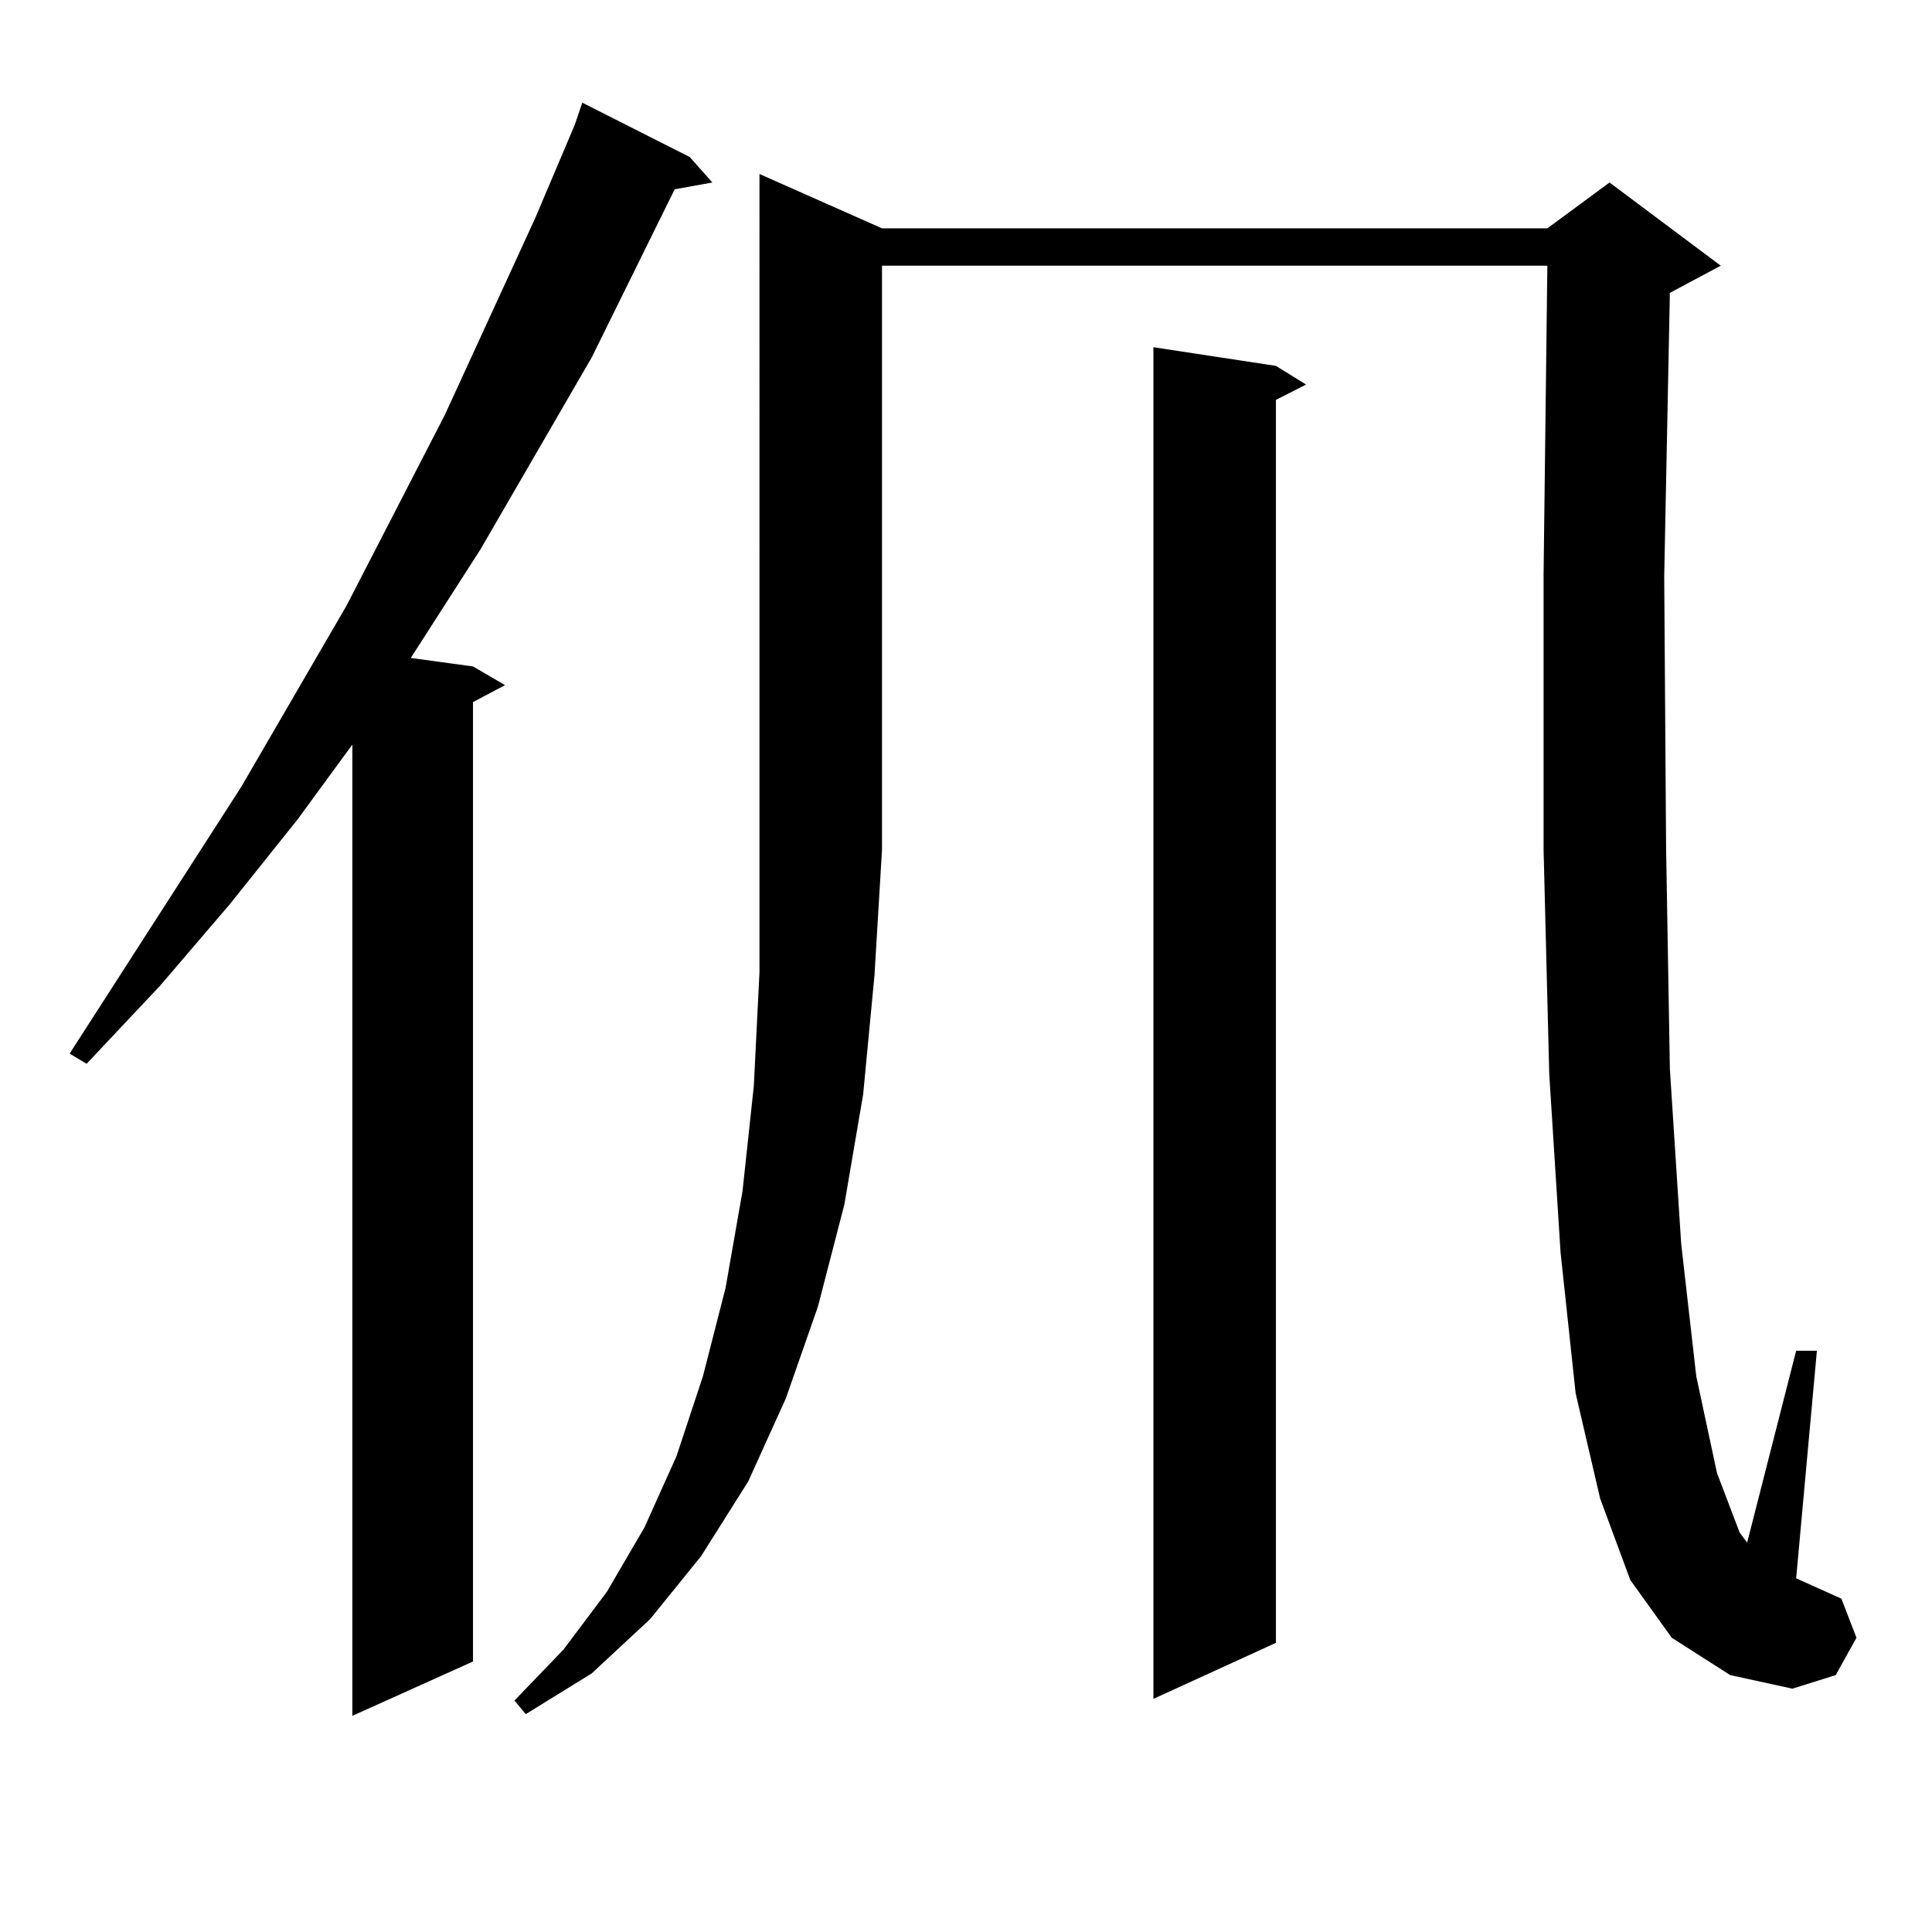
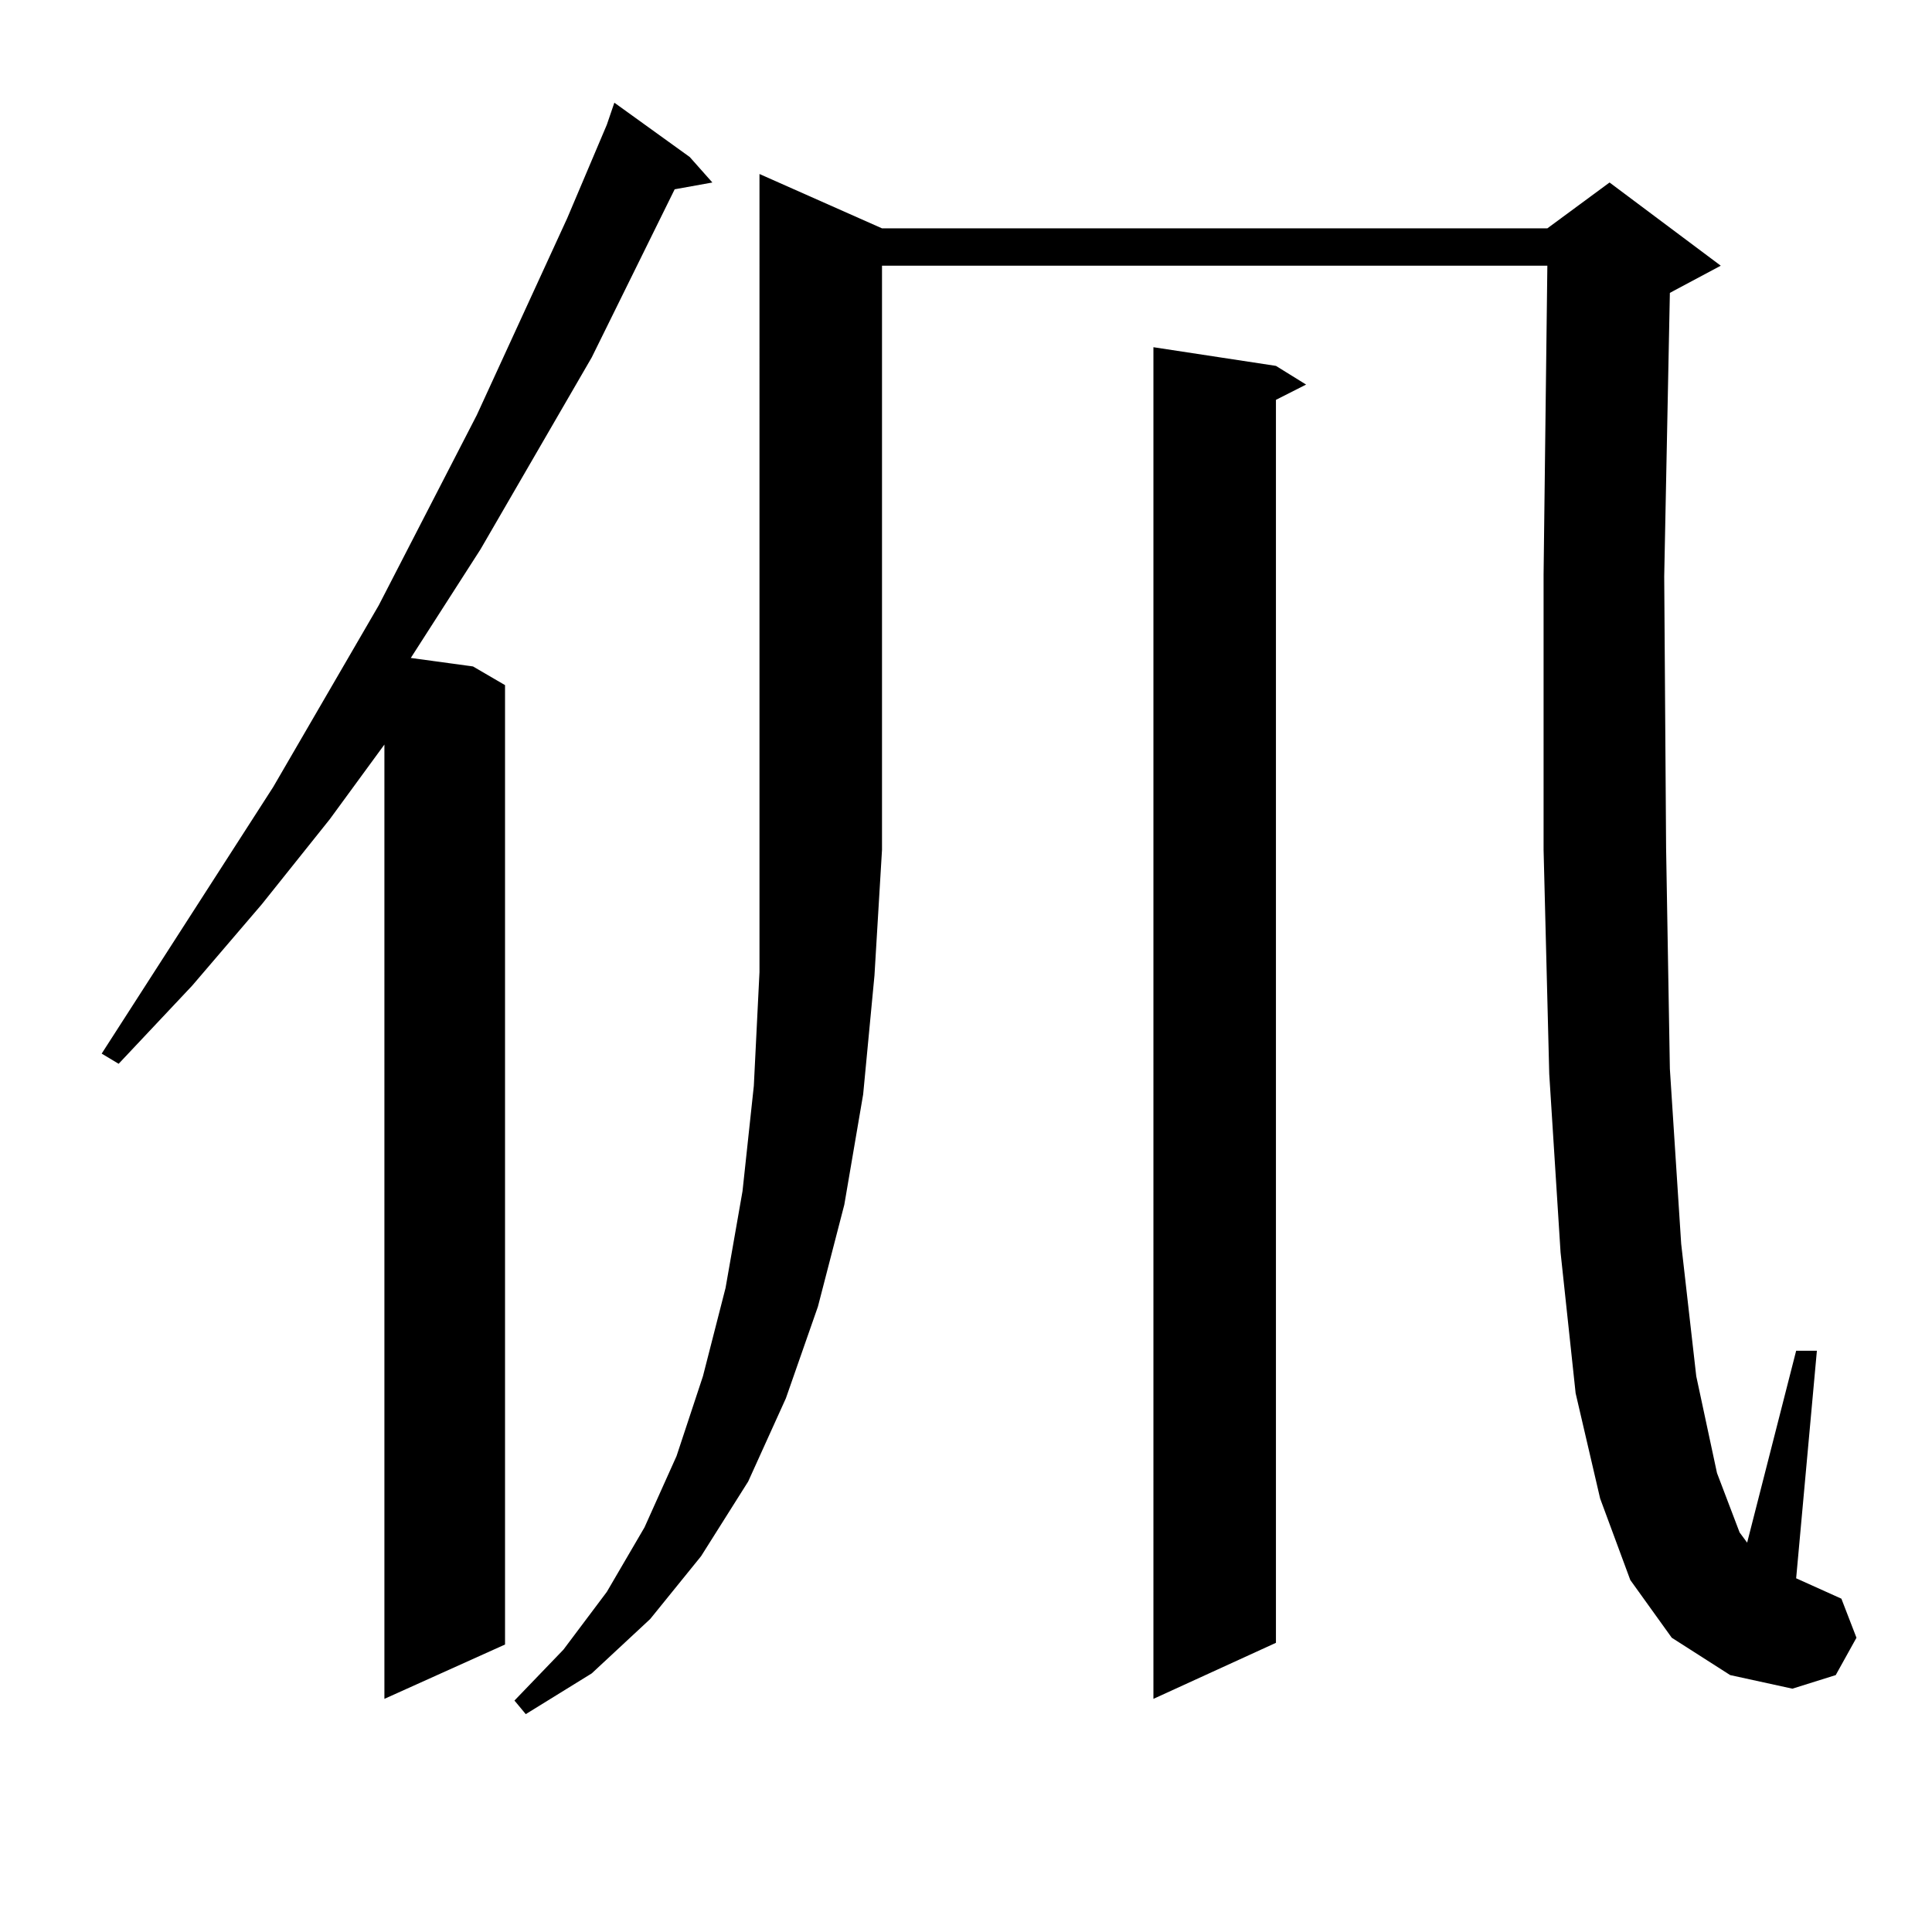
<svg xmlns="http://www.w3.org/2000/svg" version="1.1" id="图层_1" x="0px" y="0px" width="1000px" height="1000px" viewBox="0 0 1000 1000" enable-background="new 0 0 1000 1000" xml:space="preserve">
-   <path d="M357.016,81.277l11.707,13.184l-19.512,3.516l-42.926,87.012l-57.56,99.316l-36.097,56.25l32.194,4.395l16.585,9.668  l-16.585,8.789v496.582l-62.438,28.125V385.379l-28.292,38.672l-35.121,43.945l-36.097,42.188l-38.048,40.43l-8.78-5.273  l88.778-137.988l54.633-94.043l50.73-98.438l46.828-101.953l20.487-48.34l3.902-11.426L357.016,81.277z M456.525,118.191h344.382  l32.194-23.73l57.56,43.066L864.32,151.59l-2.927,146.777l0.976,140.625l1.951,114.258l5.854,90.527l7.805,68.555l10.731,50.098  l11.707,30.762l3.902,5.273l25.365-99.316h10.731l-10.731,117.773l1.951,0.879l21.463,9.668l7.805,20.215l-10.731,19.336  l-22.438,7.031l-32.194-7.031l-30.243-19.336l-21.463-29.883l-15.609-42.188l-12.683-54.492l-7.805-72.949l-5.854-92.285  l-2.927-116.016V297.488l1.951-159.961H456.525v302.344l-3.902,65.039l-5.854,61.523l-9.756,57.129l-13.658,52.734l-16.585,47.461  l-19.512,43.066l-24.39,38.672l-26.341,32.52l-30.243,28.125l-34.146,21.094l-5.854-7.031l25.365-26.367l22.438-29.883  l19.512-33.398l16.585-36.914l13.658-41.309l11.707-45.703l8.78-50.098l5.854-54.492l2.927-58.887V90.066L456.525,118.191z   M660.423,189.383l15.609,9.668l-15.609,7.91V850.32l-63.413,29.004V179.715L660.423,189.383z" />
+   <path d="M357.016,81.277l11.707,13.184l-19.512,3.516l-42.926,87.012l-57.56,99.316l-36.097,56.25l32.194,4.395l16.585,9.668  v496.582l-62.438,28.125V385.379l-28.292,38.672l-35.121,43.945l-36.097,42.188l-38.048,40.43l-8.78-5.273  l88.778-137.988l54.633-94.043l50.73-98.438l46.828-101.953l20.487-48.34l3.902-11.426L357.016,81.277z M456.525,118.191h344.382  l32.194-23.73l57.56,43.066L864.32,151.59l-2.927,146.777l0.976,140.625l1.951,114.258l5.854,90.527l7.805,68.555l10.731,50.098  l11.707,30.762l3.902,5.273l25.365-99.316h10.731l-10.731,117.773l1.951,0.879l21.463,9.668l7.805,20.215l-10.731,19.336  l-22.438,7.031l-32.194-7.031l-30.243-19.336l-21.463-29.883l-15.609-42.188l-12.683-54.492l-7.805-72.949l-5.854-92.285  l-2.927-116.016V297.488l1.951-159.961H456.525v302.344l-3.902,65.039l-5.854,61.523l-9.756,57.129l-13.658,52.734l-16.585,47.461  l-19.512,43.066l-24.39,38.672l-26.341,32.52l-30.243,28.125l-34.146,21.094l-5.854-7.031l25.365-26.367l22.438-29.883  l19.512-33.398l16.585-36.914l13.658-41.309l11.707-45.703l8.78-50.098l5.854-54.492l2.927-58.887V90.066L456.525,118.191z   M660.423,189.383l15.609,9.668l-15.609,7.91V850.32l-63.413,29.004V179.715L660.423,189.383z" />
</svg>